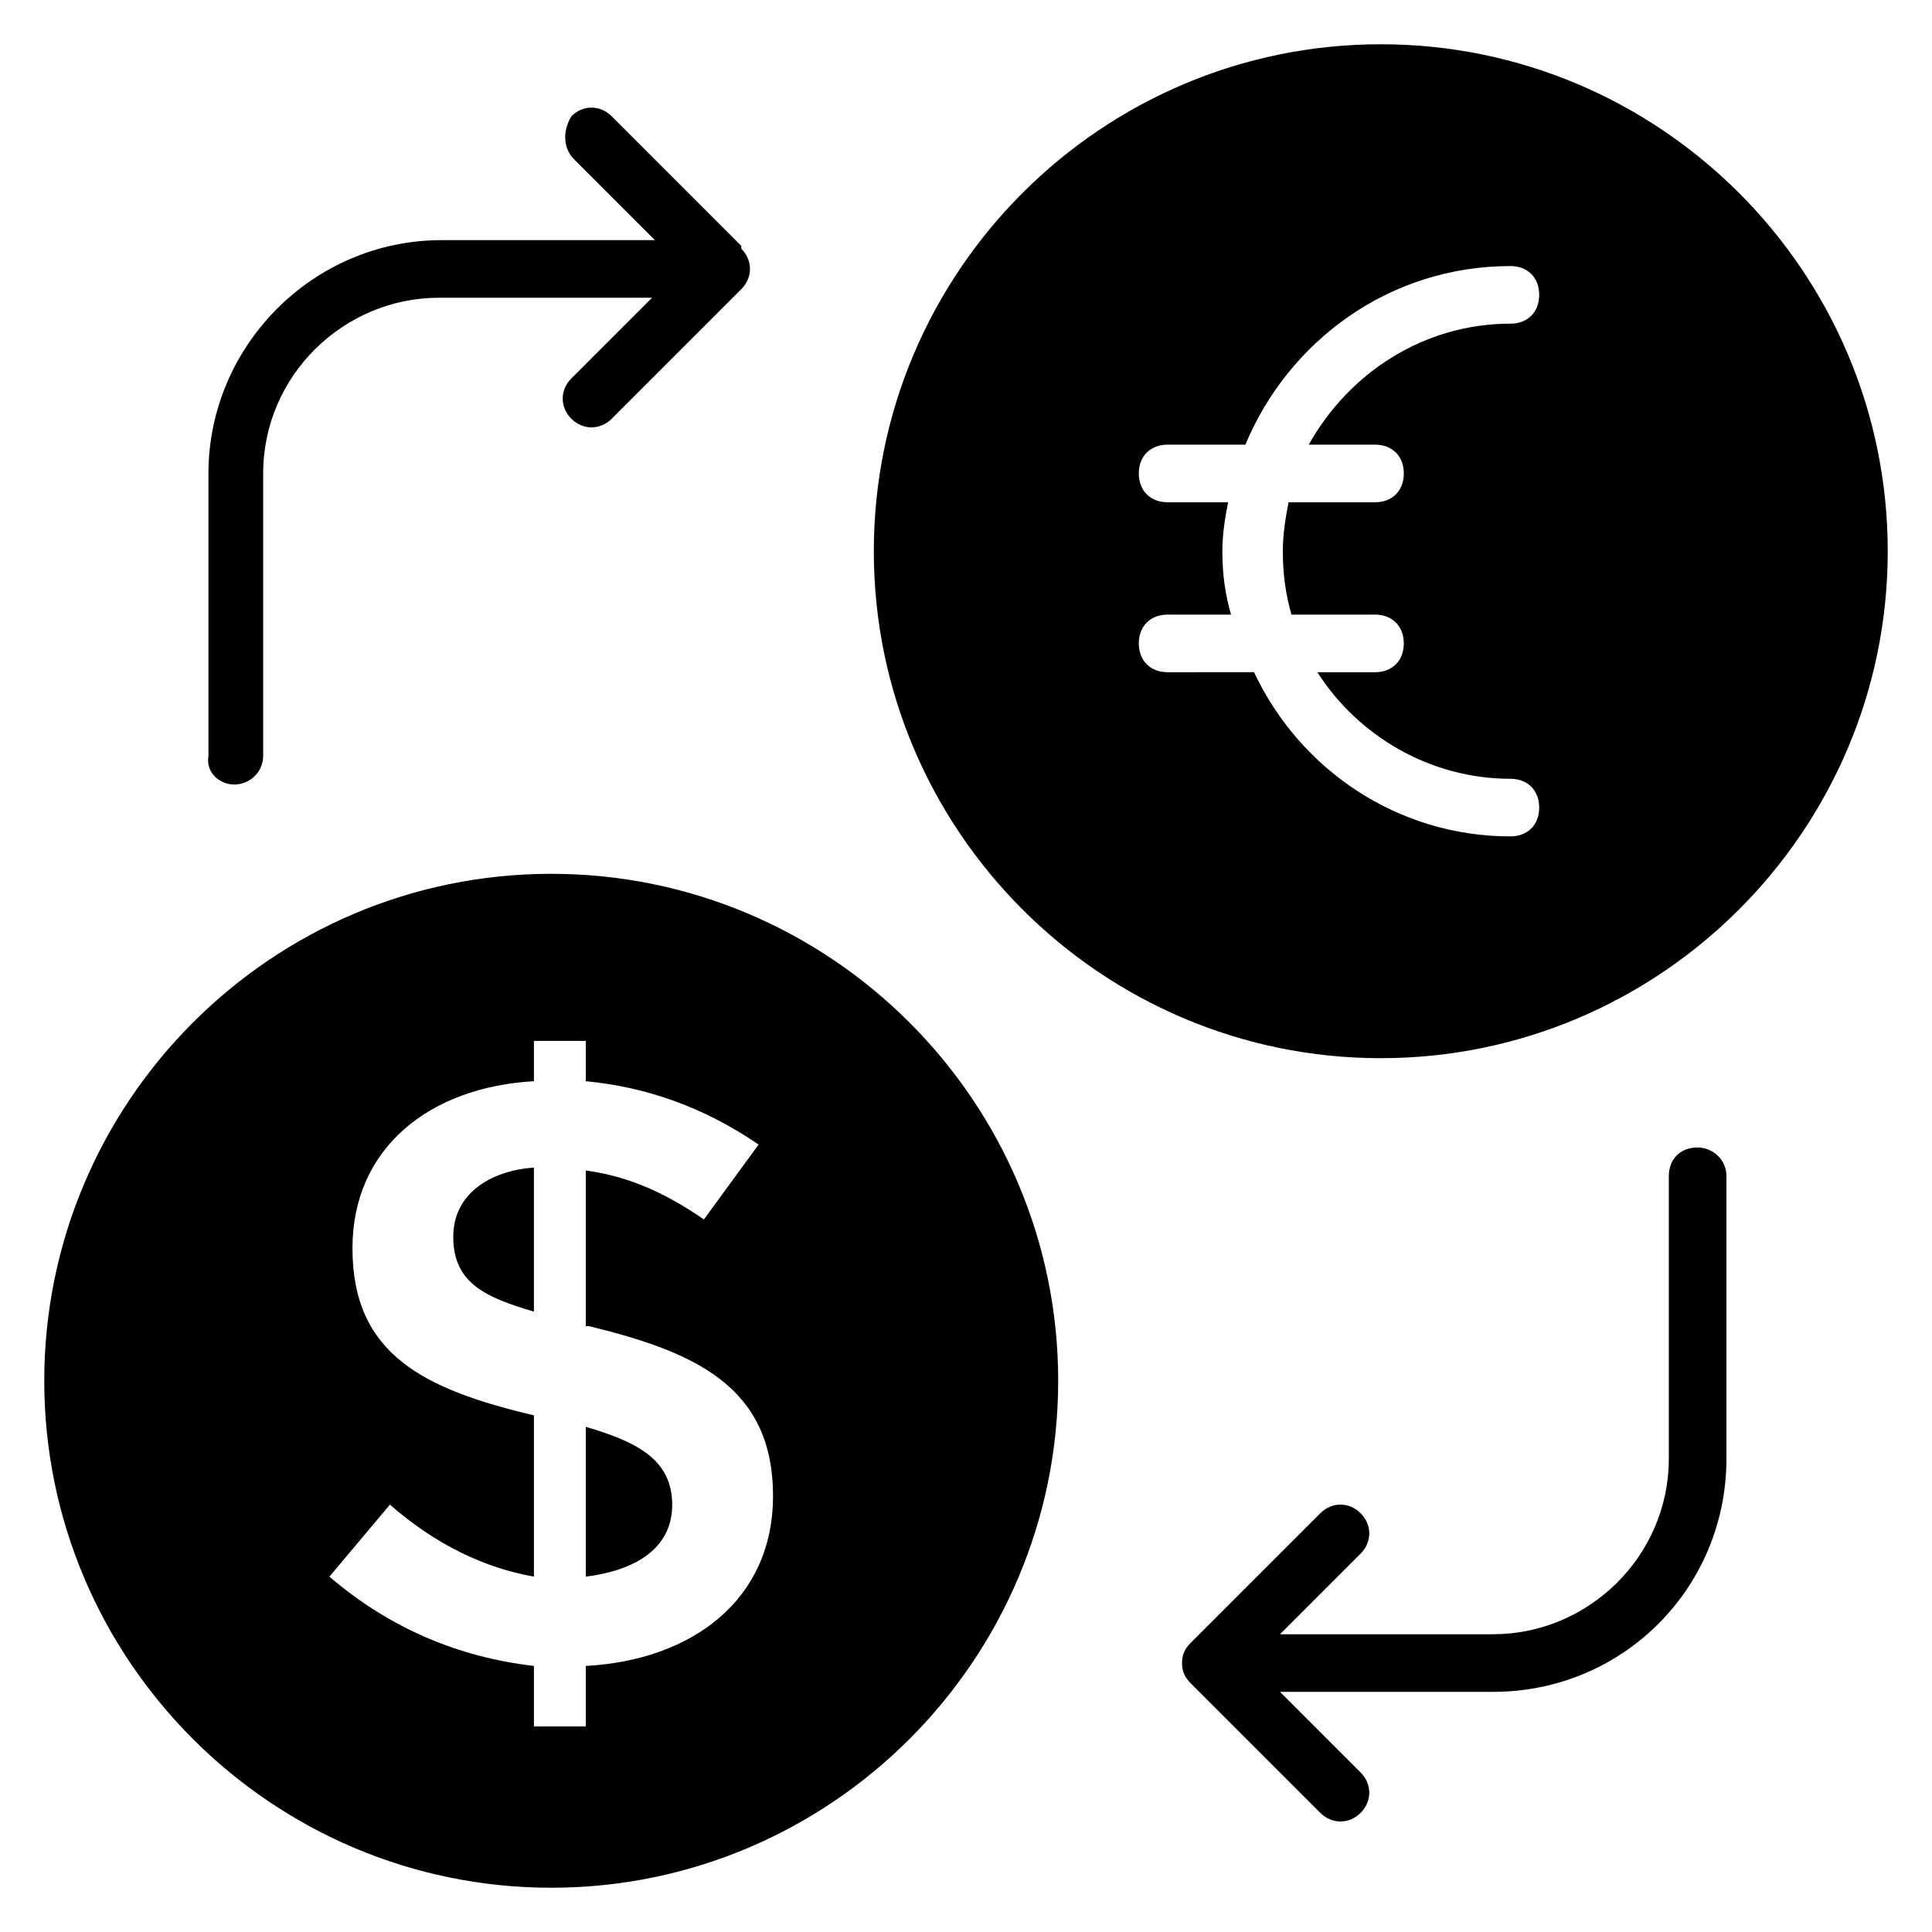
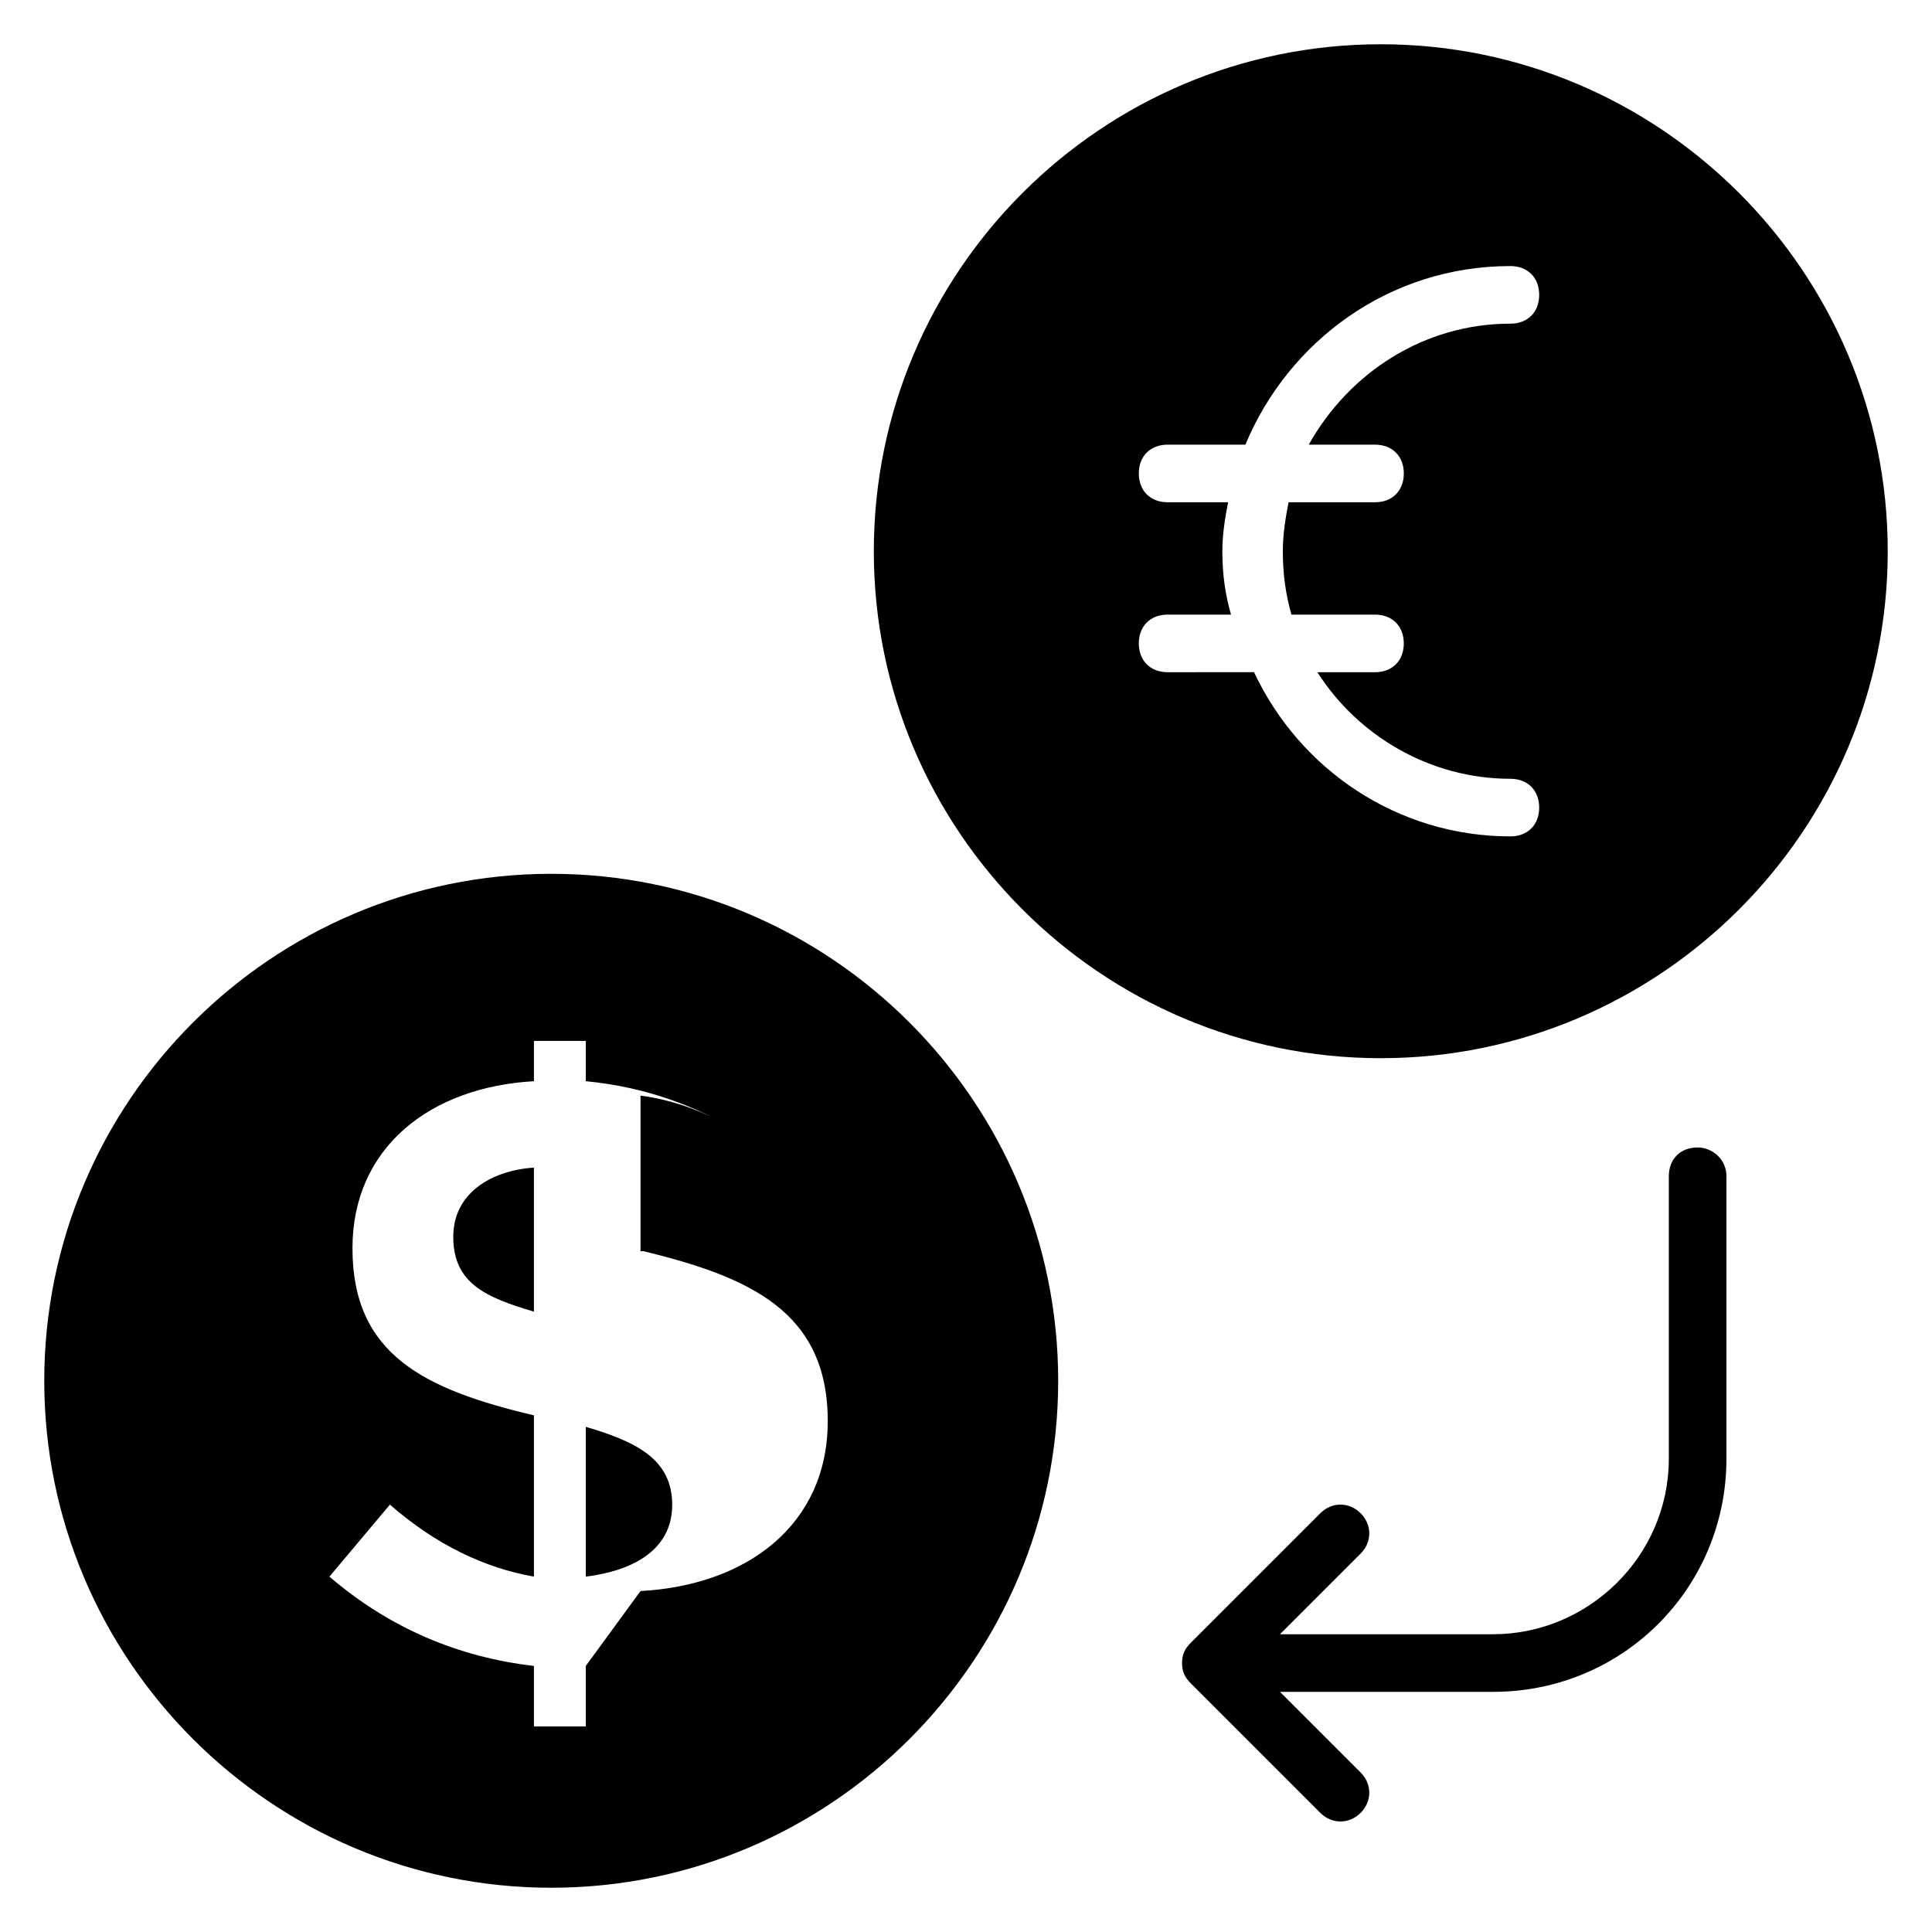
<svg xmlns="http://www.w3.org/2000/svg" fill="#000000" width="800px" height="800px" version="1.1" viewBox="144 144 512 512">
  <g>
    <path d="m299.24 522.13v39.695c12.215-1.527 22.902-6.871 22.902-19.082-0.004-12.215-9.926-16.797-22.902-20.613z" />
    <path d="m264.12 471.75c0 12.215 8.398 16.031 21.375 19.848v-38.168c-11.449 0.762-21.375 6.871-21.375 18.32z" />
-     <path d="m290.08 375.57c-74.047 0-134.35 60.305-134.35 134.35 0 74.043 60.305 134.35 134.35 134.35 74.043 0 134.35-60.305 134.35-134.35 0-74.047-60.305-134.35-134.35-134.35zm9.16 209.92v16.031h-13.742v-16.031c-19.848-2.289-38.168-9.922-54.199-23.664l16.031-19.082c12.215 10.688 25.191 16.793 38.168 19.082v-42.746c-29.008-6.871-48.09-16.031-48.09-44.273 0-26.719 20.609-42.746 48.09-44.273v-10.688h13.742v10.684c16.031 1.527 31.297 6.871 45.801 16.793l-14.504 19.848c-9.922-6.871-19.848-11.449-31.297-12.977v41.223h0.762c28.242 6.871 48.855 16.031 48.855 45.039 0 27.477-21.375 43.508-49.617 45.035z" />
+     <path d="m290.08 375.57c-74.047 0-134.35 60.305-134.35 134.35 0 74.043 60.305 134.35 134.35 134.35 74.043 0 134.35-60.305 134.35-134.35 0-74.047-60.305-134.35-134.35-134.35zm9.16 209.92v16.031h-13.742v-16.031c-19.848-2.289-38.168-9.922-54.199-23.664l16.031-19.082c12.215 10.688 25.191 16.793 38.168 19.082v-42.746c-29.008-6.871-48.09-16.031-48.09-44.273 0-26.719 20.609-42.746 48.09-44.273v-10.688h13.742v10.684c16.031 1.527 31.297 6.871 45.801 16.793c-9.922-6.871-19.848-11.449-31.297-12.977v41.223h0.762c28.242 6.871 48.855 16.031 48.855 45.039 0 27.477-21.375 43.508-49.617 45.035z" />
    <path d="m593.89 448.09c-4.582 0-7.633 3.055-7.633 7.633v74.809c0 25.953-21.375 46.562-46.562 46.562h-56.488l21.375-21.375c3.055-3.055 3.055-7.633 0-10.688-3.055-3.055-7.633-3.055-10.688 0l-34.352 34.352c-1.527 1.527-2.289 3.055-2.289 5.344 0 2.289 0.762 3.816 2.289 5.344l34.352 34.352c3.055 3.055 7.633 3.055 10.688 0 3.055-3.055 3.055-7.633 0-10.688l-21.375-21.375h56.488c34.352 0 61.832-27.48 61.832-61.832v-74.809c-0.004-4.574-3.82-7.629-7.637-7.629z" />
    <path d="m509.92 155.73c-74.043 0-134.35 60.305-134.35 134.35s60.305 134.35 134.35 134.35 134.35-60.305 134.35-134.35-60.305-134.35-134.35-134.35zm-1.527 106.11c4.582 0 7.633 3.055 7.633 7.633 0 4.582-3.055 7.633-7.633 7.633h-22.902c-0.762 3.82-1.527 8.398-1.527 12.98 0 6.106 0.762 11.449 2.289 16.793h22.137c4.582 0 7.633 3.055 7.633 7.633 0 4.582-3.055 7.633-7.633 7.633h-15.266c10.688 16.793 29.77 28.242 51.145 28.242 4.582 0 7.633 3.055 7.633 7.633 0 4.582-3.055 7.633-7.633 7.633-29.77 0-55.723-17.559-67.938-43.512l-22.898 0.004c-4.582 0-7.633-3.055-7.633-7.633 0-4.582 3.055-7.633 7.633-7.633h16.793c-1.527-5.344-2.289-10.688-2.289-16.793 0-4.582 0.762-9.16 1.527-12.977l-16.031-0.004c-4.582 0-7.633-3.055-7.633-7.633 0-4.582 3.055-7.633 7.633-7.633h20.609c11.449-27.48 38.168-47.328 70.227-47.328 4.582 0 7.633 3.055 7.633 7.633 0 4.582-3.055 7.633-7.633 7.633-22.902 0-42.746 12.977-53.434 32.062z" />
-     <path d="m206.11 351.91c3.816 0 7.633-3.055 7.633-7.633v-74.809c0-25.953 21.375-46.562 46.562-46.562h56.488l-21.375 21.375c-3.055 3.055-3.055 7.633 0 10.688 3.055 3.055 7.633 3.055 10.688 0l34.352-34.352c3.055-3.055 3.055-7.633 0-10.688v-0.766l-34.352-34.352c-3.055-3.055-7.633-3.055-10.688 0-2.289 3.82-2.289 8.398 0.766 11.453l21.375 21.375h-56.488c-34.352 0-61.832 28.242-61.832 61.832v74.809c-0.762 4.578 3.055 7.629 6.871 7.629z" />
  </g>
</svg>